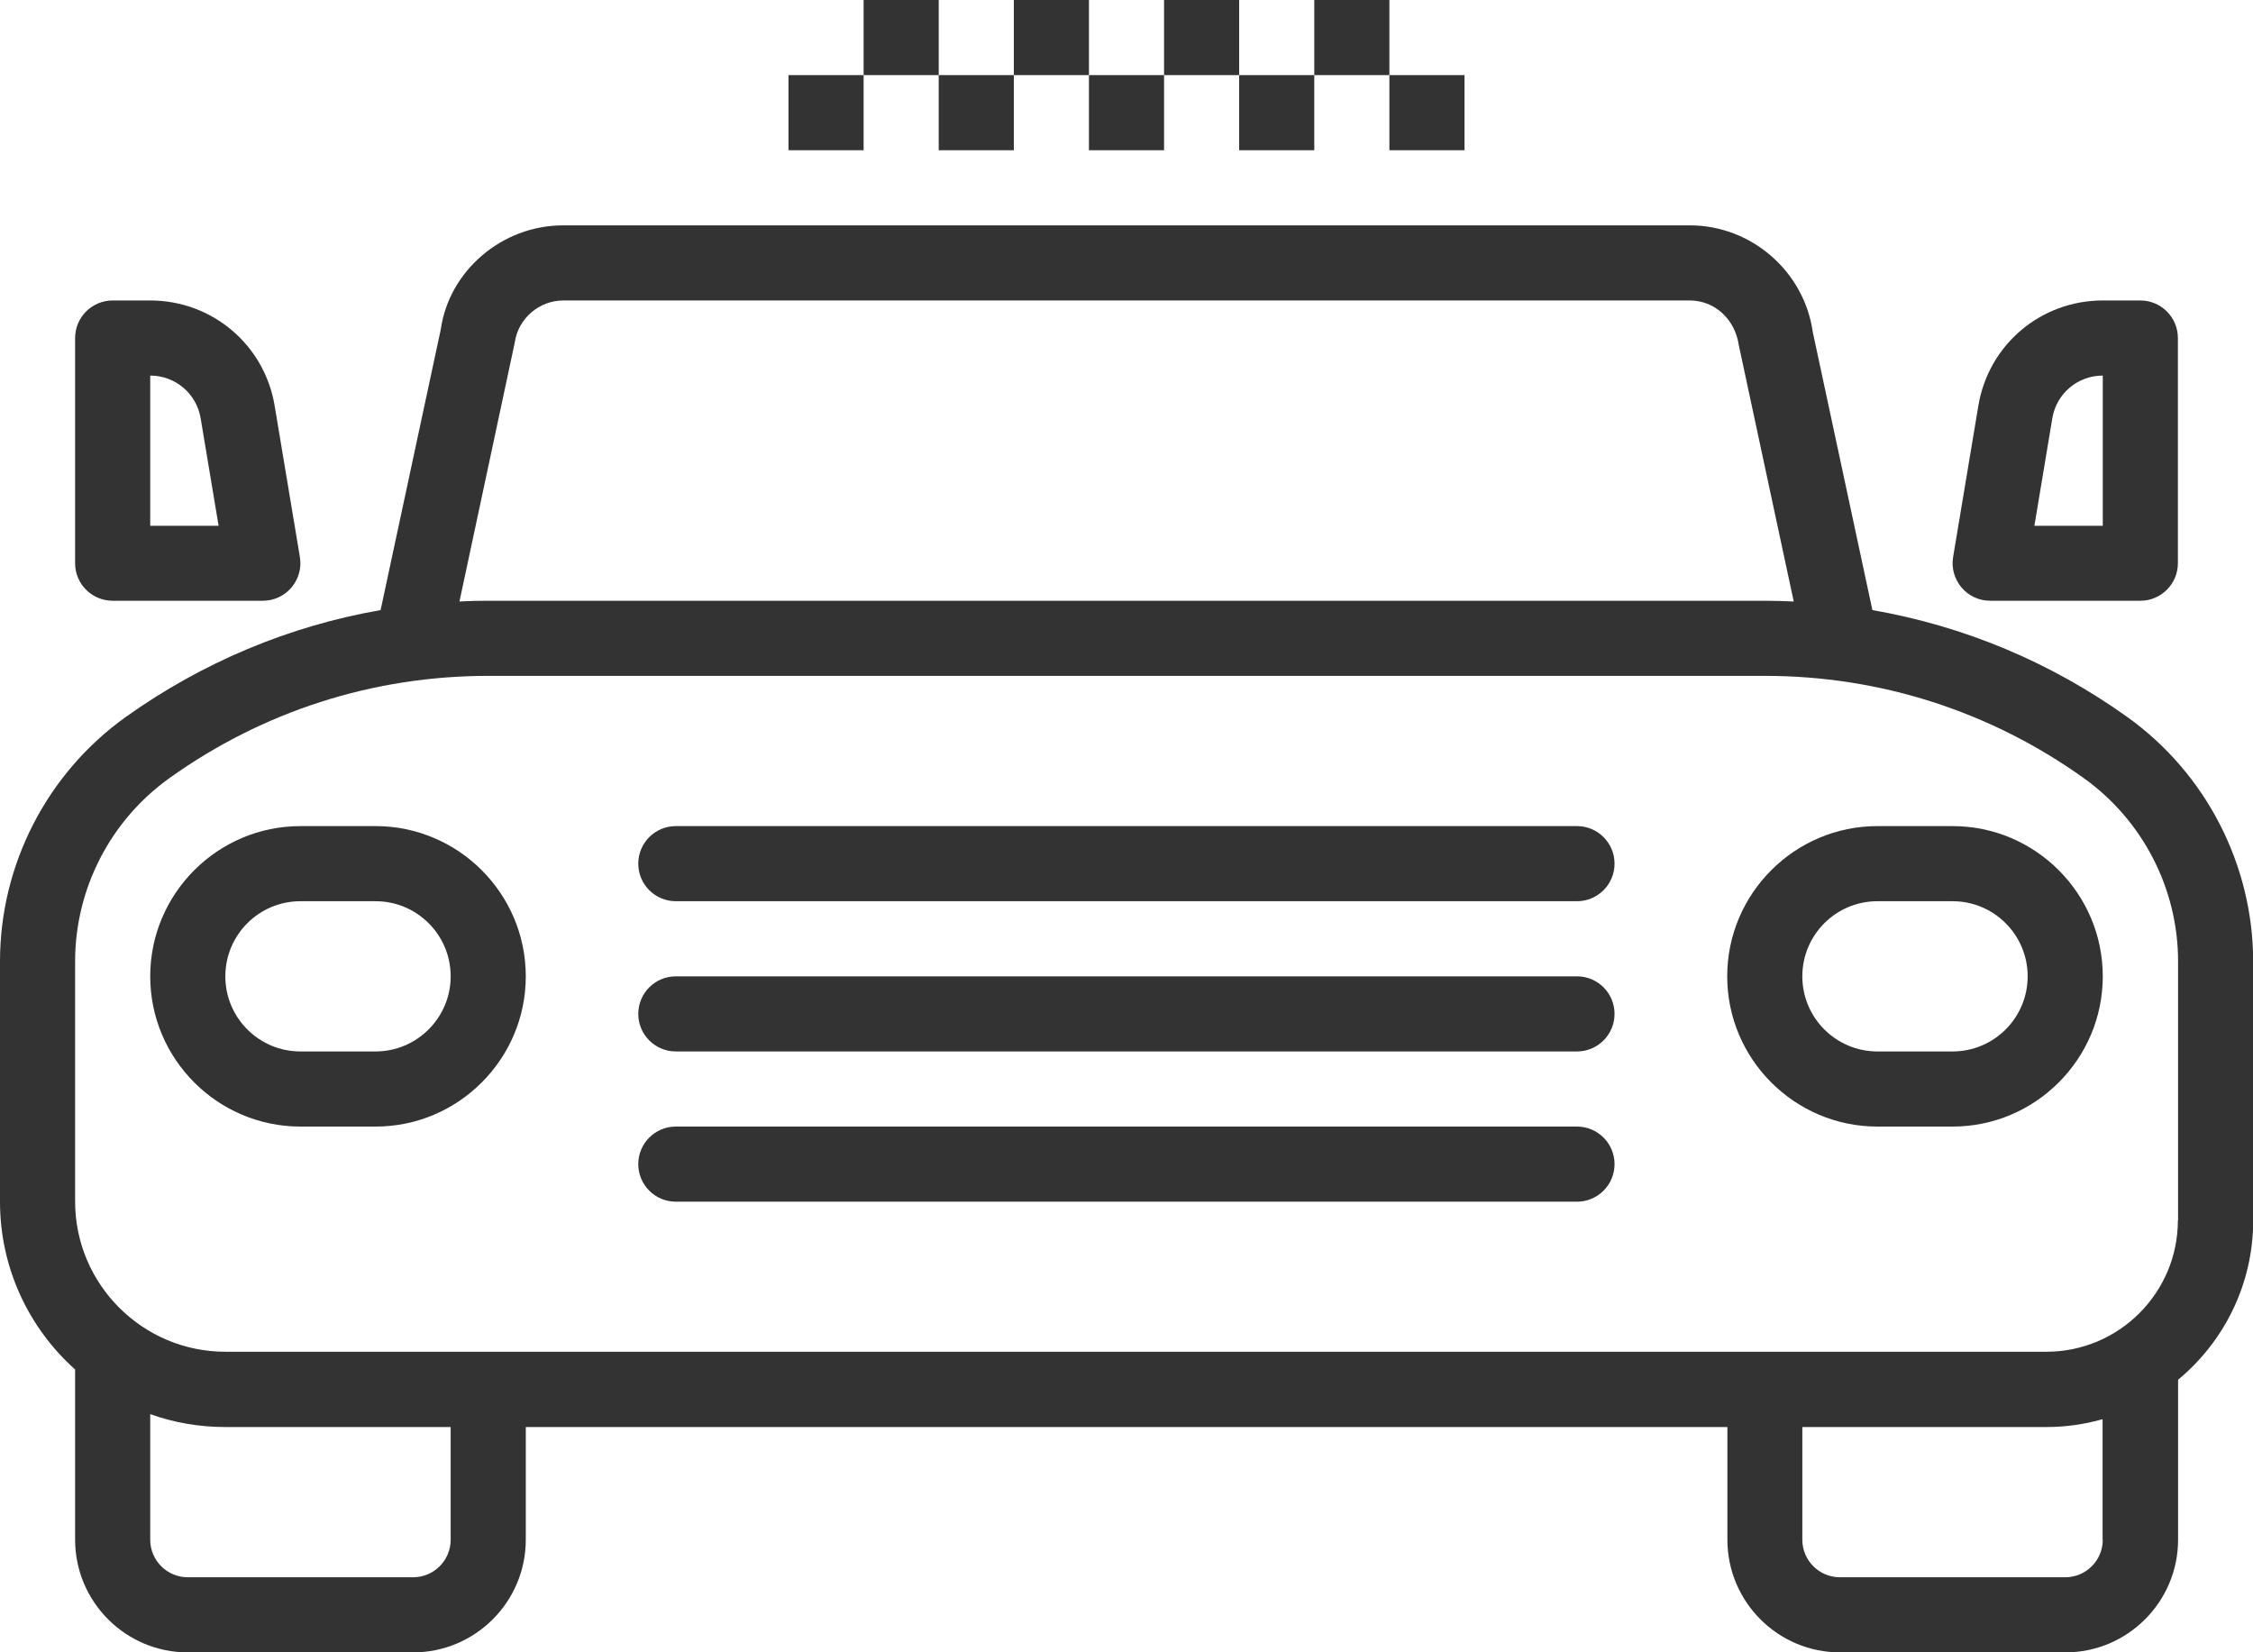
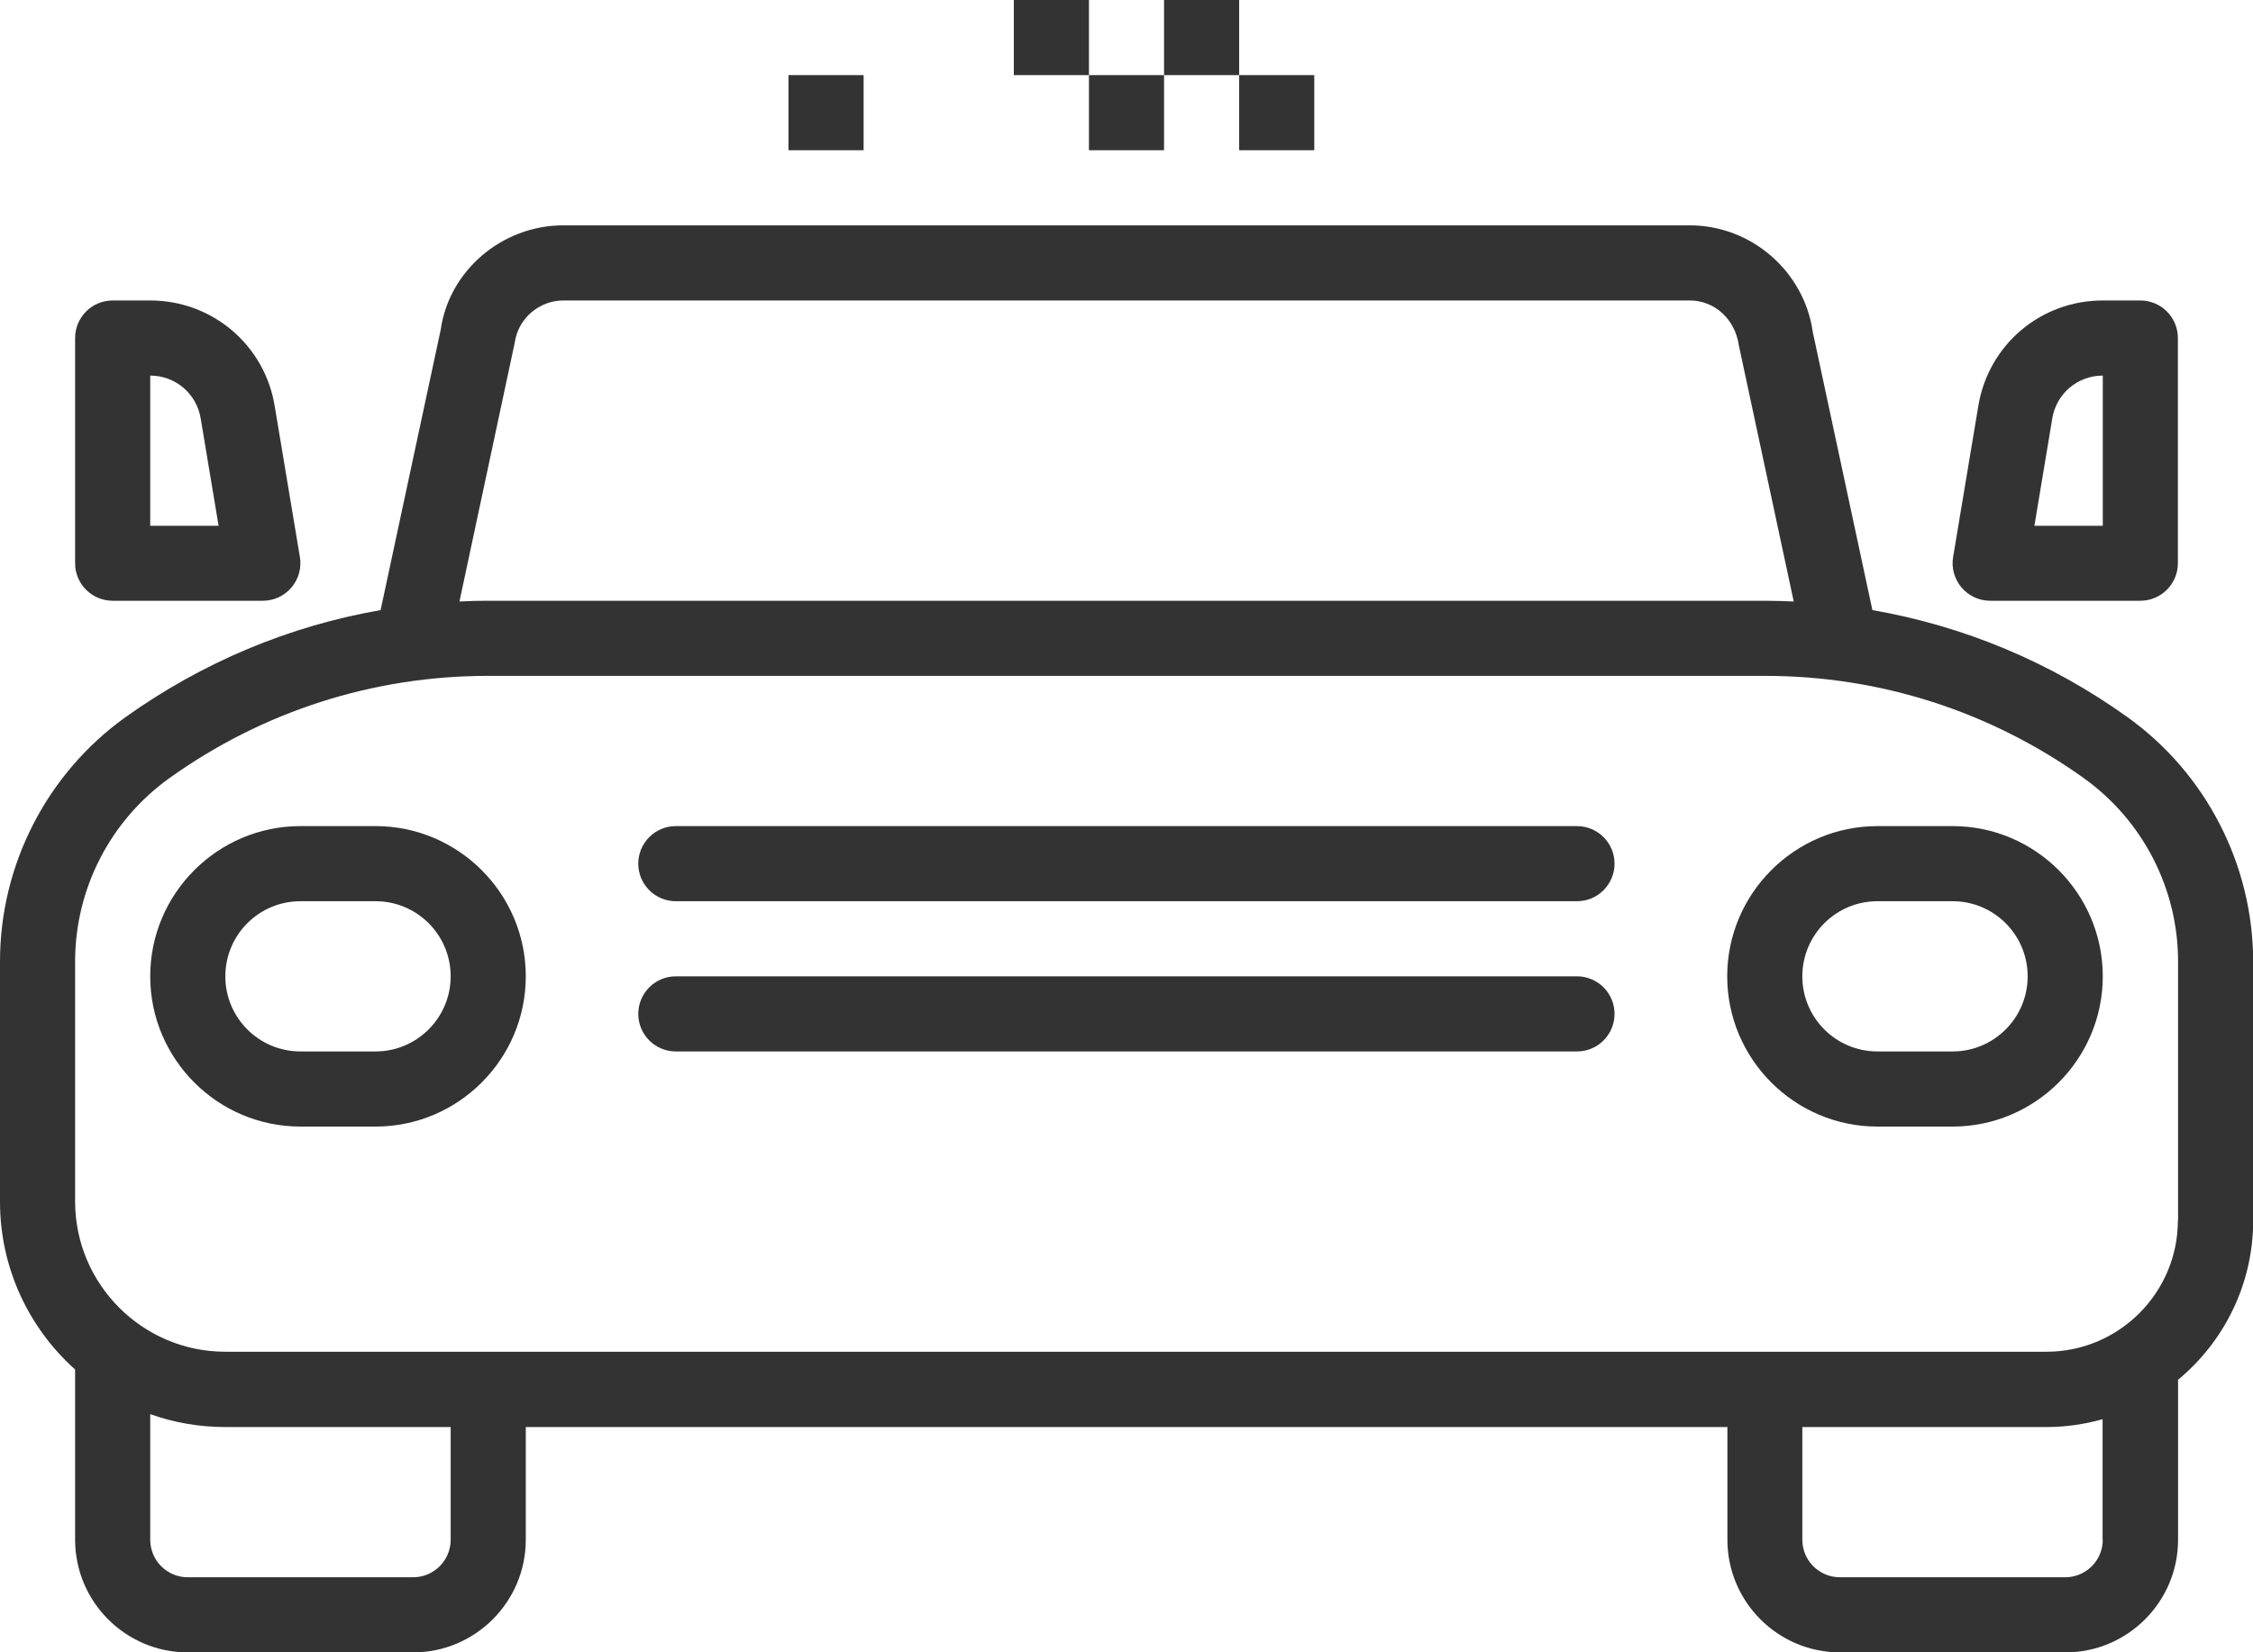
<svg xmlns="http://www.w3.org/2000/svg" version="1.1" id="Layer_1" x="0px" y="0px" viewBox="0 0 120.58 88.42" style="enable-background:new 0 0 120.58 88.42;" xml:space="preserve">
  <style type="text/css">
	.st0{fill:#333333;}
</style>
  <g>
    <path class="st0" d="M113.85,38.37c-4.11-2.94-8.75-4.87-13.64-5.72l-3.19-14.88c-0.46-3.25-3.29-5.71-6.58-5.71H30.14   c-3.29,0-6.11,2.45-6.55,5.57l-3.22,15.02c-4.89,0.85-9.53,2.79-13.64,5.72C2.52,41.38,0,46.27,0,51.45v12.86   c0,3.56,1.55,6.77,4.02,8.98v9.11c0,3.32,2.7,6.03,6.03,6.03h12.06c3.32,0,6.03-2.7,6.03-6.03v-6.03h64.31v6.03   c0,3.32,2.7,6.03,6.03,6.03h12.06c3.32,0,6.03-2.7,6.03-6.03v-8.56c2.45-2.03,4.02-5.1,4.02-8.52V51.45   C120.58,46.27,118.06,41.38,113.85,38.37z M27.55,18.33c0.18-1.28,1.3-2.25,2.6-2.25h60.29c1.3,0,2.41,0.97,2.62,2.39l2.94,13.72   c-0.51-0.02-1.03-0.04-1.54-0.04H26.13c-0.52,0-1.03,0.01-1.54,0.04L27.55,18.33z M24.12,82.4c0,1.11-0.9,2.01-2.01,2.01H10.05   c-1.11,0-2.01-0.9-2.01-2.01v-6.72c1.26,0.45,2.61,0.69,4.02,0.69h12.06V82.4z M112.54,82.4c0,1.11-0.9,2.01-2.01,2.01H98.47   c-1.11,0-2.01-0.9-2.01-2.01v-6.03h13.06c1.05,0,2.06-0.15,3.01-0.42V82.4z M116.56,65.31c0,3.88-3.16,7.03-7.03,7.03H12.06   c-4.43,0-8.04-3.61-8.04-8.04V51.45c0-3.89,1.89-7.55,5.05-9.81c5.01-3.58,10.9-5.47,17.06-5.47h68.33   c6.15,0,12.05,1.89,17.06,5.47c3.16,2.26,5.05,5.92,5.05,9.81V65.31z" />
    <path class="st0" d="M6.03,32.15h8.04c0.59,0,1.15-0.26,1.53-0.71c0.38-0.45,0.55-1.05,0.45-1.63l-1.35-8.09   c-0.54-3.27-3.35-5.64-6.66-5.64H6.03c-1.11,0-2.01,0.9-2.01,2.01v12.06C4.02,31.25,4.92,32.15,6.03,32.15z M8.04,20.1   c1.34,0,2.48,0.96,2.7,2.29l0.96,5.75H8.04V20.1z" />
    <path class="st0" d="M106.51,32.15h8.04c1.11,0,2.01-0.9,2.01-2.01V18.09c0-1.11-0.9-2.01-2.01-2.01h-2.01   c-3.32,0-6.12,2.37-6.66,5.64l-1.35,8.09c-0.1,0.58,0.07,1.18,0.45,1.63C105.36,31.89,105.92,32.15,106.51,32.15z M109.84,22.38   c0.22-1.32,1.36-2.28,2.7-2.28v8.04h-3.66L109.84,22.38z" />
    <path class="st0" d="M20.1,44.21h-4.02c-4.43,0-8.04,3.61-8.04,8.04s3.61,8.04,8.04,8.04h4.02c4.43,0,8.04-3.61,8.04-8.04   S24.53,44.21,20.1,44.21z M20.1,56.27h-4.02c-2.22,0-4.02-1.8-4.02-4.02s1.8-4.02,4.02-4.02h4.02c2.22,0,4.02,1.8,4.02,4.02   S22.31,56.27,20.1,56.27z" />
    <path class="st0" d="M104.5,44.21h-4.02c-4.43,0-8.04,3.61-8.04,8.04s3.61,8.04,8.04,8.04h4.02c4.43,0,8.04-3.61,8.04-8.04   S108.93,44.21,104.5,44.21z M104.5,56.27h-4.02c-2.22,0-4.02-1.8-4.02-4.02s1.8-4.02,4.02-4.02h4.02c2.22,0,4.02,1.8,4.02,4.02   S106.72,56.27,104.5,56.27z" />
    <path class="st0" d="M84.4,44.21H36.17c-1.11,0-2.01,0.9-2.01,2.01c0,1.11,0.9,2.01,2.01,2.01H84.4c1.11,0,2.01-0.9,2.01-2.01   C86.41,45.11,85.51,44.21,84.4,44.21z" />
    <path class="st0" d="M84.4,52.25H36.17c-1.11,0-2.01,0.9-2.01,2.01c0,1.11,0.9,2.01,2.01,2.01H84.4c1.11,0,2.01-0.9,2.01-2.01   C86.41,53.15,85.51,52.25,84.4,52.25z" />
-     <path class="st0" d="M84.4,60.29H36.17c-1.11,0-2.01,0.9-2.01,2.01s0.9,2.01,2.01,2.01H84.4c1.11,0,2.01-0.9,2.01-2.01   S85.51,60.29,84.4,60.29z" />
    <rect x="42.2" y="4.02" class="st0" width="4.02" height="4.02" />
-     <rect x="50.24" y="4.02" class="st0" width="4.02" height="4.02" />
    <rect x="58.28" y="4.02" class="st0" width="4.02" height="4.02" />
    <rect x="66.32" y="4.02" class="st0" width="4.02" height="4.02" />
-     <rect x="74.36" y="4.02" class="st0" width="4.02" height="4.02" />
-     <rect x="46.22" class="st0" width="4.02" height="4.02" />
    <rect x="54.26" class="st0" width="4.02" height="4.02" />
    <rect x="62.3" class="st0" width="4.02" height="4.02" />
-     <rect x="70.34" class="st0" width="4.02" height="4.02" />
  </g>
</svg>